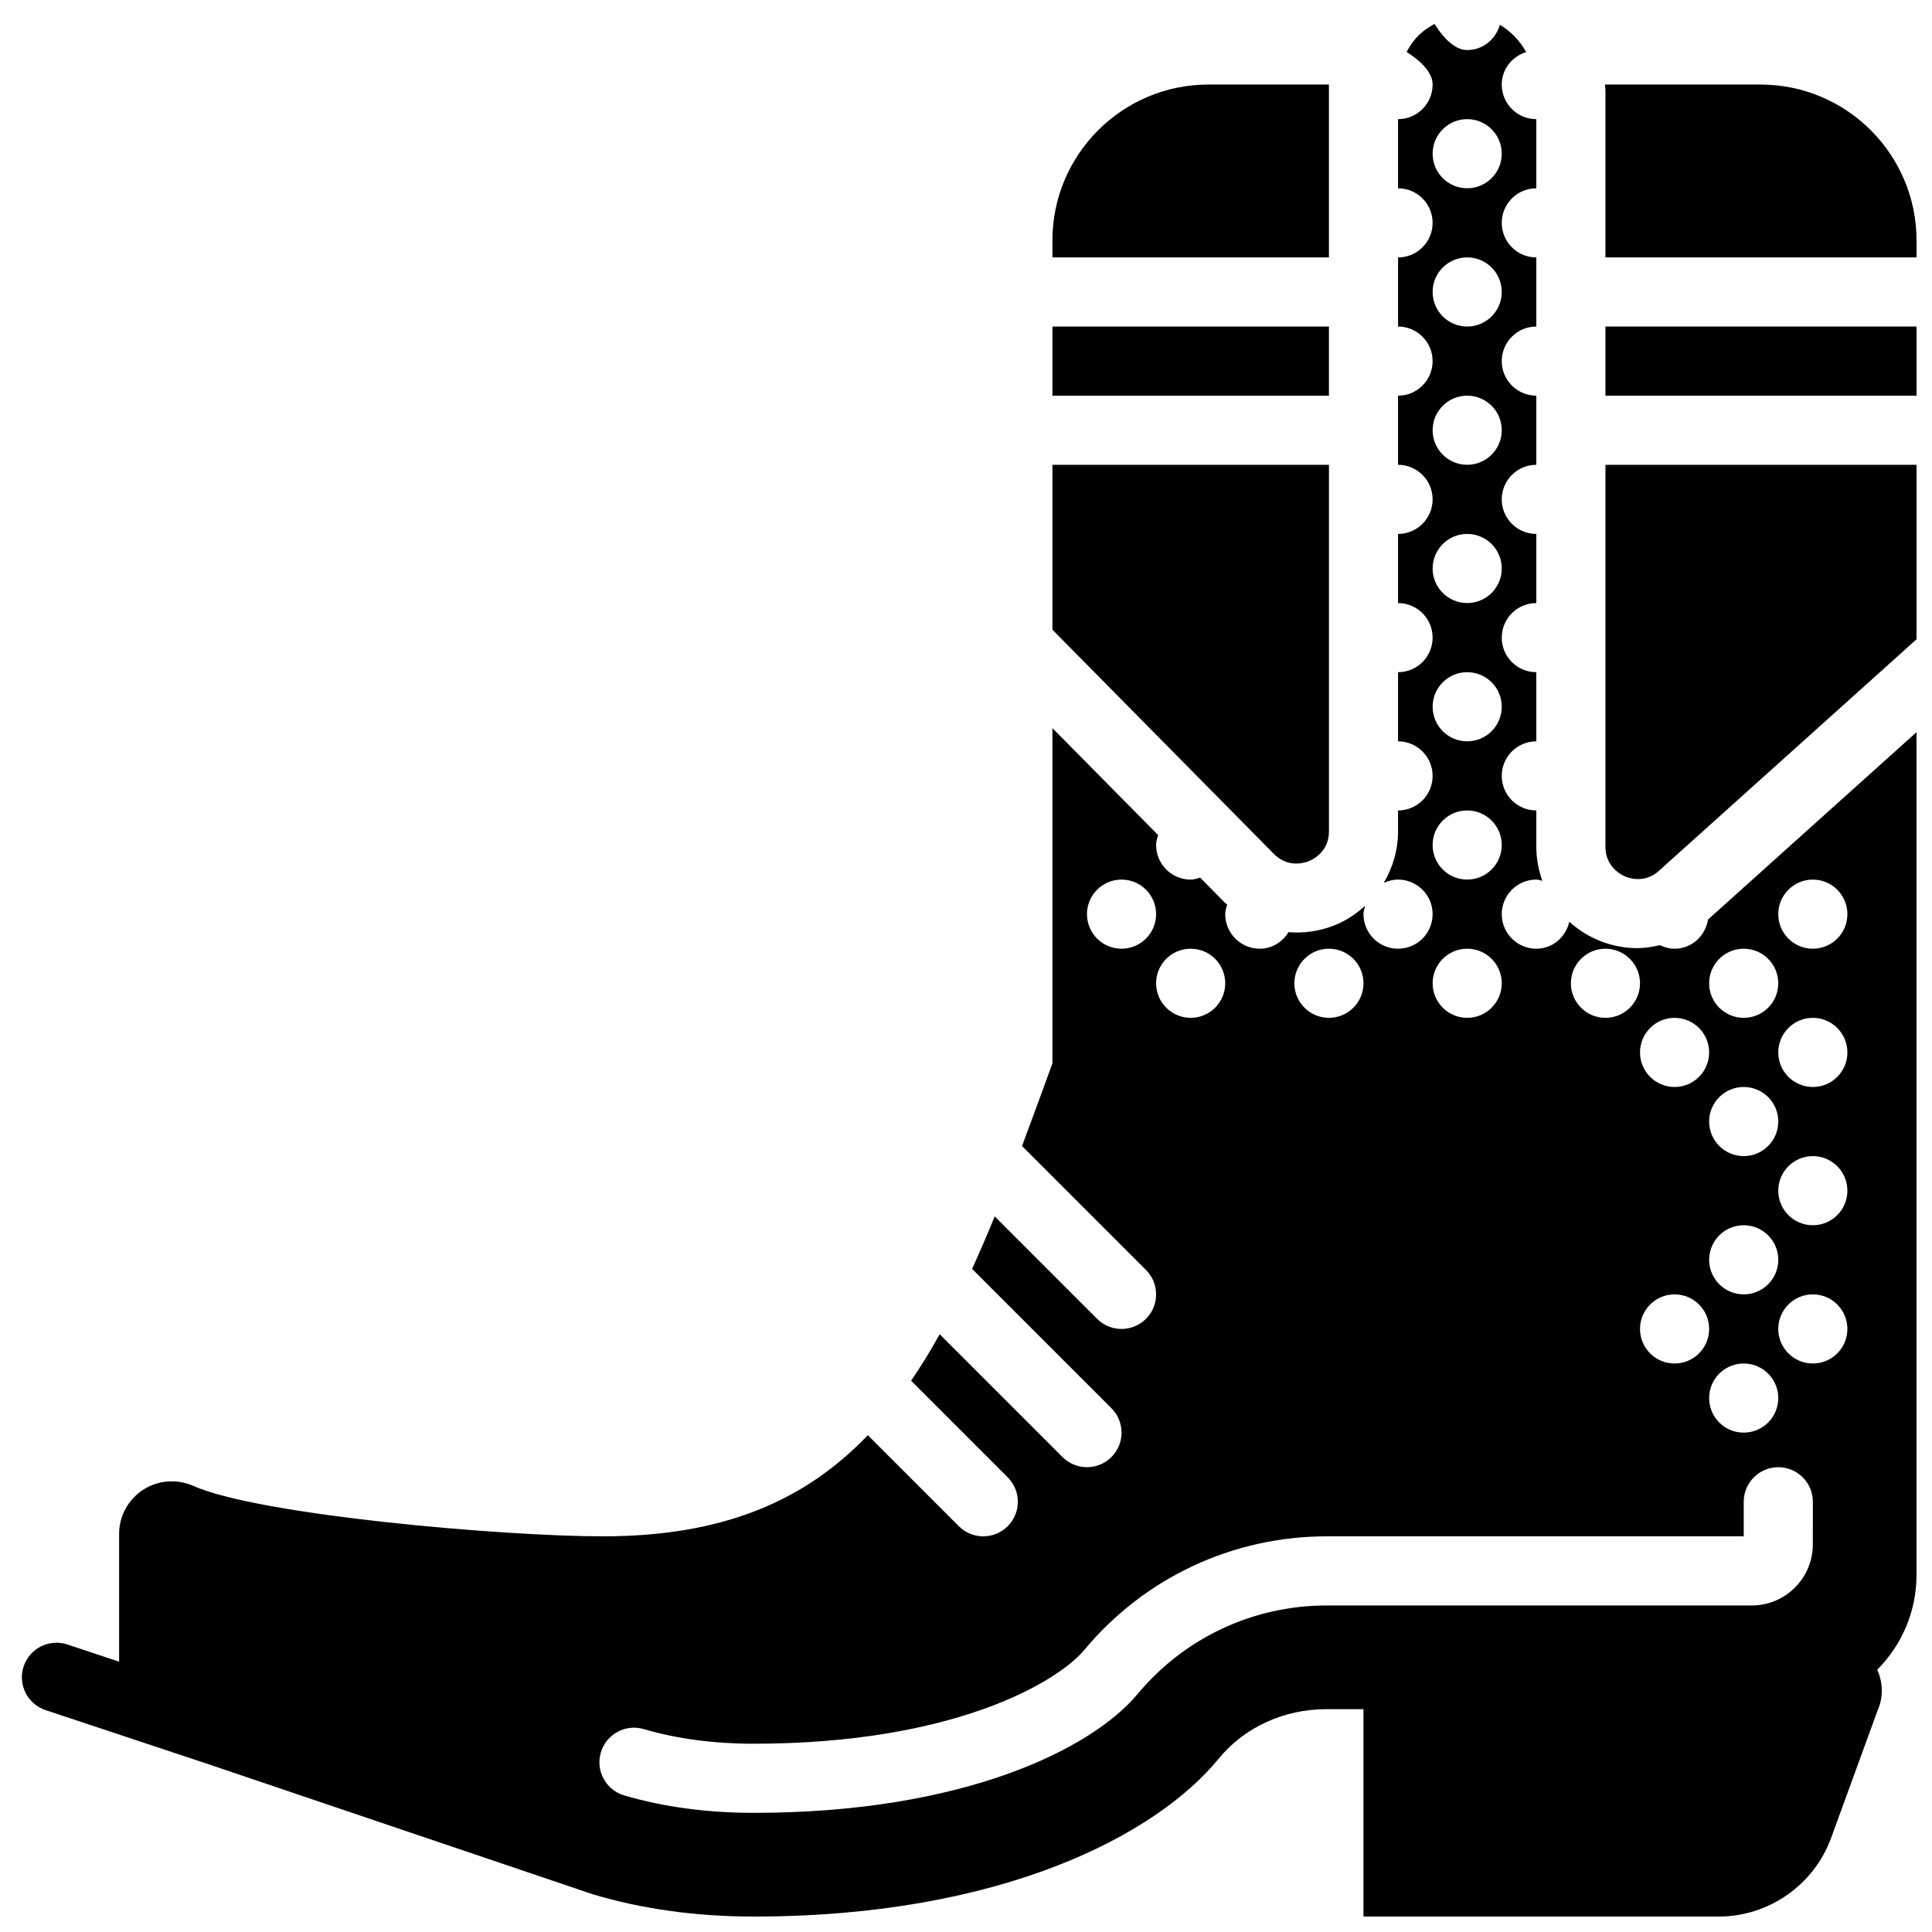
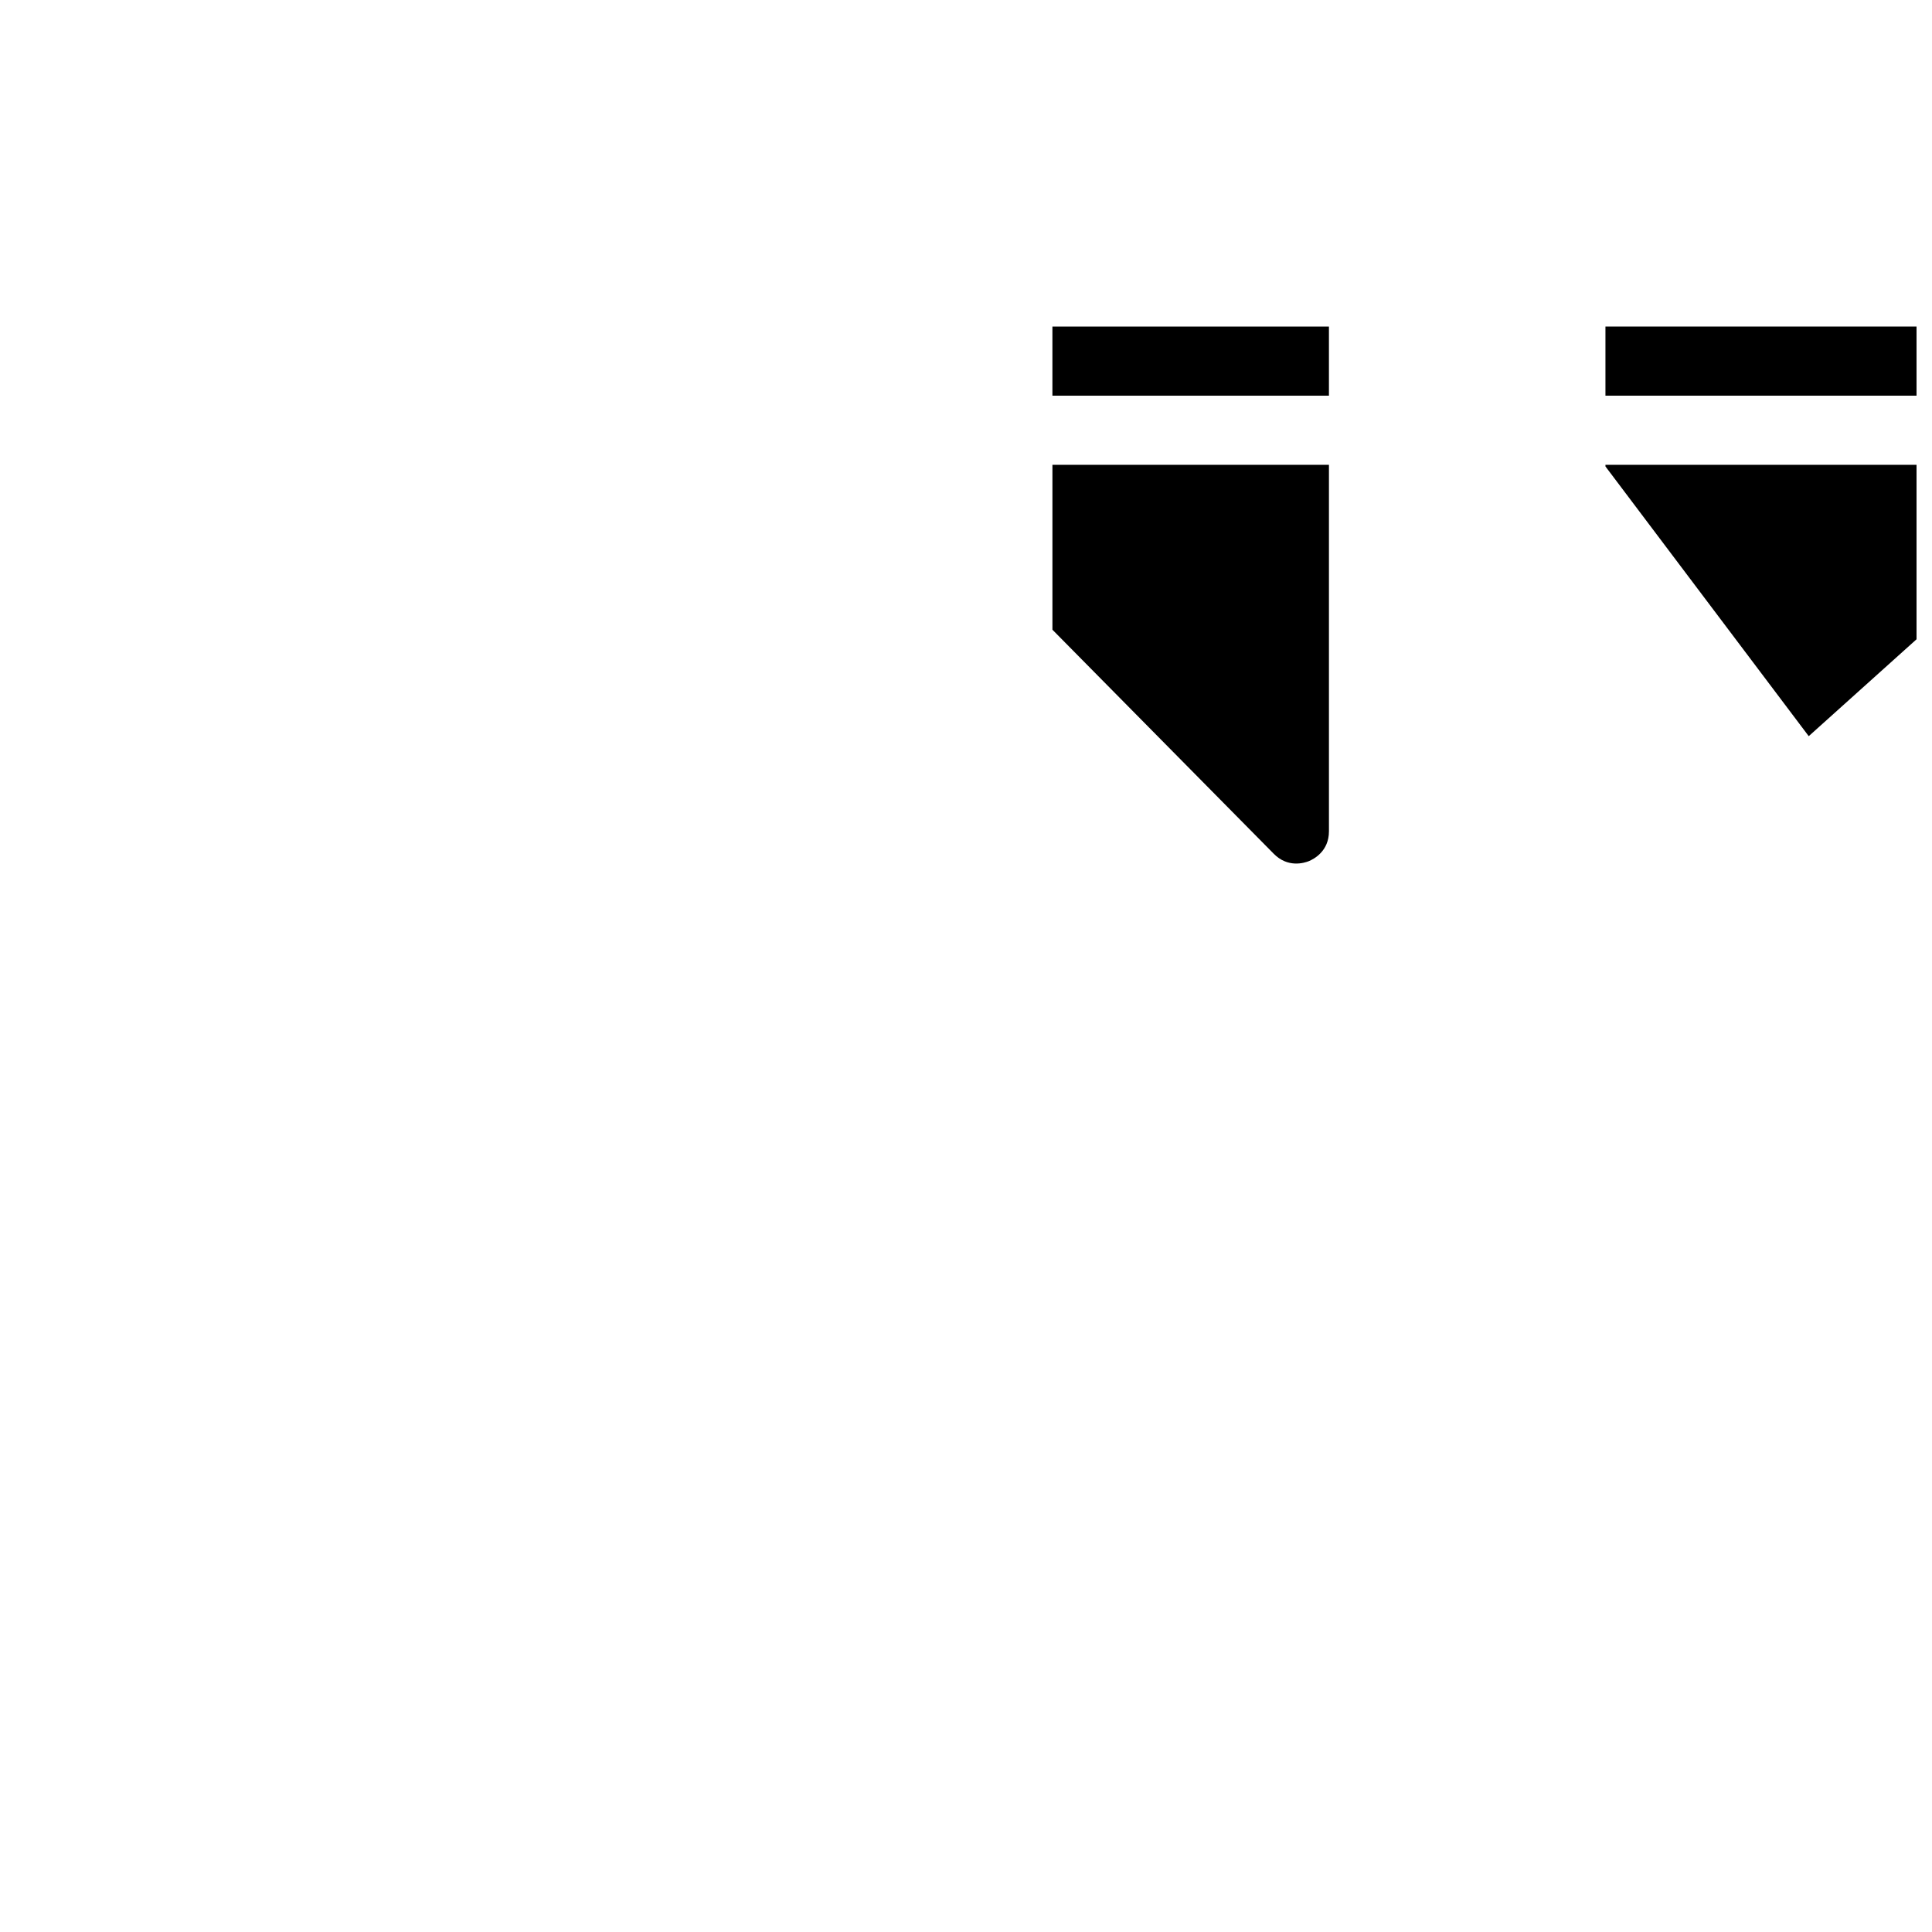
<svg xmlns="http://www.w3.org/2000/svg" width="800px" height="800px" version="1.1" viewBox="144 144 512 512">
  <defs>
    <clipPath id="d">
      <path d="m149 150h502.9v501.9h-502.9z" />
    </clipPath>
    <clipPath id="c">
      <path d="m569 230h82.902v19h-82.902z" />
    </clipPath>
    <clipPath id="b">
-       <path d="m569 166h82.902v47h-82.902z" />
-     </clipPath>
+       </clipPath>
    <clipPath id="a">
-       <path d="m569 267h82.902v110h-82.902z" />
+       <path d="m569 267h82.902v110z" />
    </clipPath>
  </defs>
  <path d="m422.9 230.54h73.281v18.32h-73.281z" fill-rule="evenodd" />
  <path d="m490.88 372.2c1.246-0.516 5.305-2.574 5.305-7.898v-97.125h-73.281v43.703l58.625 59.348c3.746 3.832 8.098 2.477 9.352 1.973" fill-rule="evenodd" />
-   <path d="m496.18 166.41h-31.961c-22.789 0-41.32 18.531-41.32 41.32v4.481h73.281v-45.801" fill-rule="evenodd" />
  <g clip-path="url(#d)">
-     <path d="m587.78 395.42c-1.41 0-2.703-0.375-3.891-0.941-1.988 0.465-3.996 0.785-6.019 0.785-3.977 0-7.953-0.906-11.68-2.719-2.336-1.145-4.441-2.586-6.301-4.269-0.938 4.059-4.406 7.144-8.75 7.144-5.055 0-9.16-4.102-9.16-9.16 0-5.055 4.106-9.16 9.16-9.16 0.57 0 1.055 0.219 1.594 0.32-0.996-2.84-1.594-5.852-1.594-8.996v-9.645c-5.055 0-9.16-4.102-9.16-9.16 0-5.055 4.106-9.16 9.16-9.16v-18.32c-5.055 0-9.16-4.102-9.16-9.16 0-5.055 4.106-9.16 9.16-9.16v-18.32c-5.055 0-9.16-4.102-9.16-9.16 0-5.055 4.106-9.16 9.16-9.16v-18.32c-5.055 0-9.16-4.106-9.16-9.16 0-5.055 4.106-9.16 9.16-9.16v-18.32c-5.055 0-9.16-4.106-9.16-9.16 0-5.055 4.106-9.16 9.16-9.16v-18.32c-5.055 0-9.16-4.106-9.16-9.16 0-4.106 2.75-7.457 6.477-8.621-1.695-3.031-4.113-5.523-6.969-7.227-1.102 3.828-4.481 6.688-8.668 6.688-5.055 0-8.895-7.629-8.703-6.887-1.391 0.758-2.719 1.629-3.902 2.754-1.426 1.348-2.516 2.922-3.426 4.59-0.75-0.191 6.871 3.648 6.871 8.703 0 5.055-4.102 9.16-9.16 9.16v18.32c5.059 0 9.16 4.106 9.16 9.16 0 5.055-4.102 9.16-9.16 9.16v18.32c5.059 0 9.16 4.106 9.16 9.16 0 5.055-4.102 9.16-9.16 9.16v18.32c5.059 0 9.16 4.106 9.16 9.16 0 5.059-4.102 9.16-9.16 9.16v18.32c5.059 0 9.16 4.106 9.16 9.16 0 5.059-4.102 9.16-9.16 9.16v18.32c5.059 0 9.16 4.106 9.16 9.16 0 5.059-4.102 9.16-9.16 9.16v5.523c0 4.957-1.391 9.617-3.801 13.676 1.164-0.539 2.438-0.879 3.801-0.879 5.059 0 9.16 4.106 9.16 9.16 0 5.059-4.102 9.16-9.16 9.16-5.055 0-9.16-4.102-9.16-9.16 0-0.797 0.266-1.5 0.449-2.234-2.309 2.117-4.965 3.902-7.996 5.137-4.004 1.625-8.207 2.199-12.312 1.871-1.621 2.582-4.352 4.387-7.621 4.387-5.055 0-9.16-4.102-9.16-9.16 0-0.898 0.266-1.711 0.512-2.527-0.246-0.23-0.512-0.422-0.75-0.66l-6.402-6.484c-0.816 0.238-1.621 0.512-2.519 0.512-5.055 0-9.16-4.102-9.16-9.16 0-0.934 0.273-1.785 0.531-2.637l-28.012-28.352v88.863c-2.758 7.594-5.414 14.855-8.059 21.91 0-0.008 0.008-0.02 0.008-0.027l32.848 32.848c3.582 3.582 3.582 9.371 0 12.953-1.785 1.785-4.133 2.684-6.477 2.684s-4.691-0.898-6.477-2.684l-27.133-27.133v-0.02c-1.969 4.848-3.973 9.473-6.008 13.961 0.008-0.008 0.008-0.027 0.02-0.035l36.914 36.914c3.582 3.582 3.582 9.371 0 12.953-1.785 1.785-4.133 2.684-6.477 2.684s-4.691-0.898-6.477-2.684l-32.555-32.555c-2.398 4.359-4.938 8.445-7.566 12.328l25.594 25.594c3.582 3.582 3.582 9.371 0 12.953-1.785 1.785-4.133 2.684-6.477 2.684s-4.691-0.898-6.477-2.684l-24.117-24.117c-16.434 17.184-38.016 26.801-70.168 26.801-26.848 0-91.152-5.641-108.57-13.355-1.824-0.805-3.746-1.219-5.727-1.219-7.691 0-13.949 6.25-13.949 13.926v33.863l-13.711-4.551c-4.812-1.594-9.988 1.008-11.59 5.805-1.594 4.801 1.008 9.984 5.809 11.582l44.324 14.727c0.012 0 0.012 0 0.02 0.012l100.63 34.055c13.102 3.93 27.465 5.918 42.707 5.918 65.605 0 106.63-21.59 123.17-41.797 6.84-8.371 17.285-13.164 28.652-13.164h9.754v54.961h94.141c13.281 0 25.246-8.379 29.797-20.848l12.34-33.848c1.527-3.461 1.41-7.309-0.129-10.715 6.43-6.441 10.414-15.328 10.414-25.129v-223.33l-55.242 49.637c-0.707 4.359-4.324 7.75-8.879 7.75zm-18.32 0c5.059 0 9.16 4.106 9.16 9.16 0 5.059-4.102 9.16-9.16 9.16-5.055 0-9.16-4.102-9.16-9.16 0-5.055 4.106-9.16 9.16-9.16zm36.641 73.281c5.059 0 9.16 4.106 9.16 9.16 0 5.059-4.102 9.16-9.16 9.16-5.055 0-9.16-4.102-9.16-9.16 0-5.055 4.106-9.16 9.16-9.16zm-9.16-27.48c0-5.055 4.106-9.16 9.16-9.16 5.059 0 9.16 4.106 9.16 9.16 0 5.059-4.102 9.16-9.16 9.16-5.055 0-9.16-4.102-9.16-9.16zm9.16 64.121c5.059 0 9.16 4.106 9.16 9.16 0 5.059-4.102 9.16-9.16 9.16-5.055 0-9.16-4.102-9.16-9.16 0-5.055 4.106-9.16 9.16-9.16zm-18.32 0c-5.055 0-9.16-4.102-9.16-9.16 0-5.055 4.106-9.16 9.16-9.16 5.059 0 9.16 4.106 9.16 9.16 0 5.059-4.102 9.16-9.16 9.16zm-54.961-329.77c5.059 0 9.16 4.106 9.16 9.16s-4.102 9.16-9.16 9.16c-5.055 0-9.16-4.106-9.16-9.16s4.106-9.16 9.16-9.16zm0 36.641c5.059 0 9.16 4.106 9.16 9.16s-4.102 9.16-9.16 9.16c-5.055 0-9.16-4.106-9.16-9.16s4.106-9.16 9.16-9.16zm0 36.641c5.059 0 9.16 4.106 9.16 9.16s-4.102 9.16-9.16 9.16c-5.055 0-9.16-4.106-9.16-9.16s4.106-9.16 9.16-9.16zm0 36.641c5.059 0 9.16 4.106 9.16 9.16 0 5.059-4.102 9.16-9.16 9.16-5.055 0-9.16-4.102-9.16-9.16 0-5.055 4.106-9.16 9.16-9.16zm0 36.641c5.059 0 9.16 4.106 9.16 9.16 0 5.059-4.102 9.16-9.16 9.16-5.055 0-9.16-4.102-9.16-9.16 0-5.055 4.106-9.16 9.16-9.16zm0 36.641c5.059 0 9.16 4.106 9.16 9.16 0 5.059-4.102 9.16-9.16 9.16-5.055 0-9.16-4.102-9.16-9.16 0-5.055 4.106-9.16 9.16-9.16zm0 36.641c5.059 0 9.16 4.106 9.16 9.16 0 5.059-4.102 9.16-9.16 9.16-5.055 0-9.16-4.102-9.16-9.16 0-5.055 4.106-9.16 9.16-9.16zm-36.641 0c5.059 0 9.16 4.106 9.16 9.16 0 5.059-4.102 9.16-9.16 9.16-5.055 0-9.16-4.102-9.16-9.16 0-5.055 4.106-9.16 9.16-9.16zm-36.641 0c5.059 0 9.16 4.106 9.16 9.16 0 5.059-4.102 9.16-9.16 9.16-5.055 0-9.16-4.102-9.16-9.16 0-5.055 4.106-9.16 9.16-9.16zm-18.32 0c-5.055 0-9.16-4.102-9.16-9.16 0-5.055 4.106-9.16 9.16-9.16 5.059 0 9.16 4.106 9.16 9.16 0 5.059-4.102 9.16-9.16 9.16zm183.2 157.87c0 8.922-7.254 16.176-16.176 16.176h-112.66c-19.422 0-37.695 8.555-50.117 23.477-12.109 14.52-46.012 31.484-101.7 31.484-12.359 0-23.91-1.555-34.332-4.617-4.856-1.426-7.633-6.519-6.211-11.375 1.438-4.848 6.531-7.633 11.375-6.203 8.75 2.566 18.559 3.875 29.168 3.875 52.898 0 80.453-16.285 87.625-24.898 15.922-19.105 39.324-30.062 64.195-30.062h110.52v-9.16c0-5.055 4.106-9.16 9.16-9.16 5.059 0 9.16 4.106 9.16 9.16zm0-47.945c-5.055 0-9.16-4.102-9.16-9.16 0-5.055 4.106-9.16 9.16-9.16 5.059 0 9.16 4.106 9.16 9.16 0 5.059-4.102 9.16-9.16 9.16zm0-36.641c-5.055 0-9.16-4.102-9.16-9.16 0-5.055 4.106-9.16 9.16-9.16 5.059 0 9.16 4.106 9.16 9.16 0 5.059-4.102 9.16-9.16 9.16zm0-36.641c-5.055 0-9.16-4.102-9.16-9.16 0-5.055 4.106-9.16 9.16-9.16 5.059 0 9.16 4.106 9.16 9.16 0 5.059-4.102 9.16-9.16 9.16zm0-54.961c5.059 0 9.16 4.106 9.16 9.16 0 5.059-4.102 9.16-9.16 9.16-5.055 0-9.16-4.102-9.16-9.16 0-5.055 4.106-9.16 9.16-9.16zm-18.32 18.32c5.059 0 9.16 4.106 9.16 9.16 0 5.059-4.102 9.16-9.16 9.16-5.055 0-9.16-4.102-9.16-9.16 0-5.055 4.106-9.16 9.16-9.16zm-18.32 36.641c-5.055 0-9.16-4.102-9.16-9.16 0-5.055 4.106-9.16 9.16-9.16 5.059 0 9.16 4.106 9.16 9.16 0 5.059-4.102 9.16-9.16 9.16z" fill-rule="evenodd" />
-   </g>
+     </g>
  <g clip-path="url(#c)">
    <path d="m569.46 230.54h82.441v18.32h-82.441z" fill-rule="evenodd" />
  </g>
  <g clip-path="url(#b)">
-     <path d="m610.58 166.41h-41.148c0-0.008-0.008-0.008-0.008-0.02-0.039 0.012-0.074 0.027-0.109 0.039 0.043 0.512 0.145 1.008 0.145 1.527v44.254h82.441v-4.481c0-22.789-18.531-41.32-41.32-41.32" fill-rule="evenodd" />
-   </g>
+     </g>
  <g clip-path="url(#a)">
    <path d="m569.46 368.42c0 4.938 3.656 7.109 4.781 7.66 1.117 0.551 5.094 2.098 8.977-0.934l68.684-61.73v-46.242h-82.441v101.25" fill-rule="evenodd" />
  </g>
</svg>